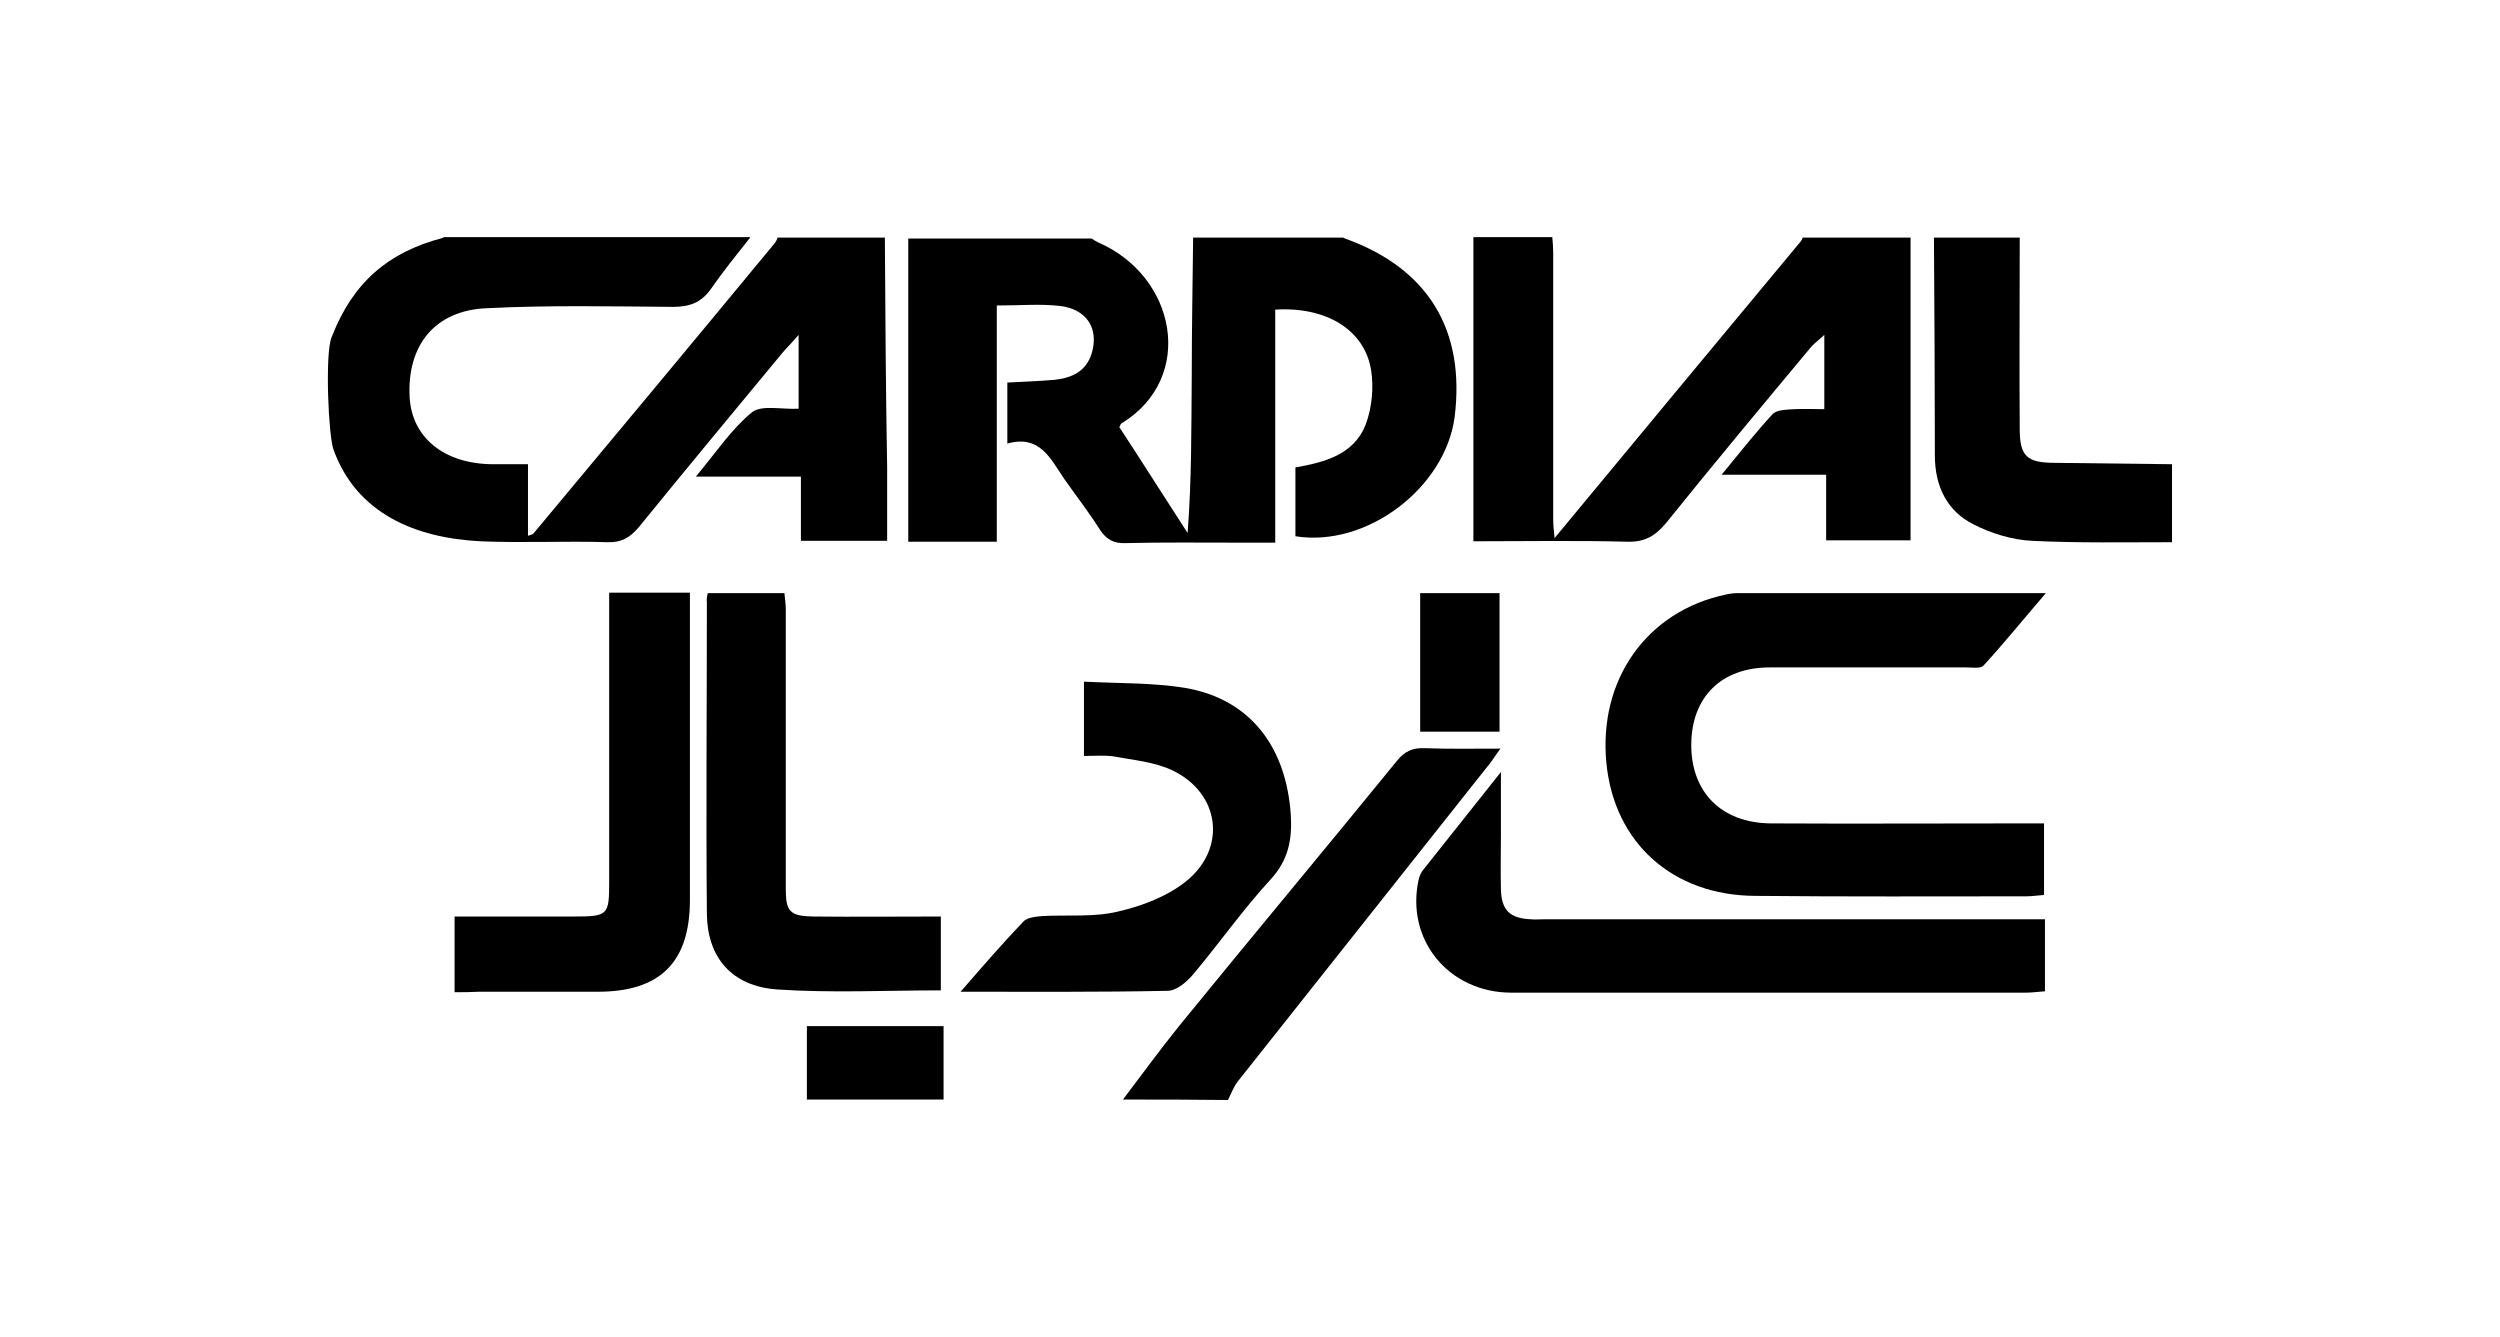
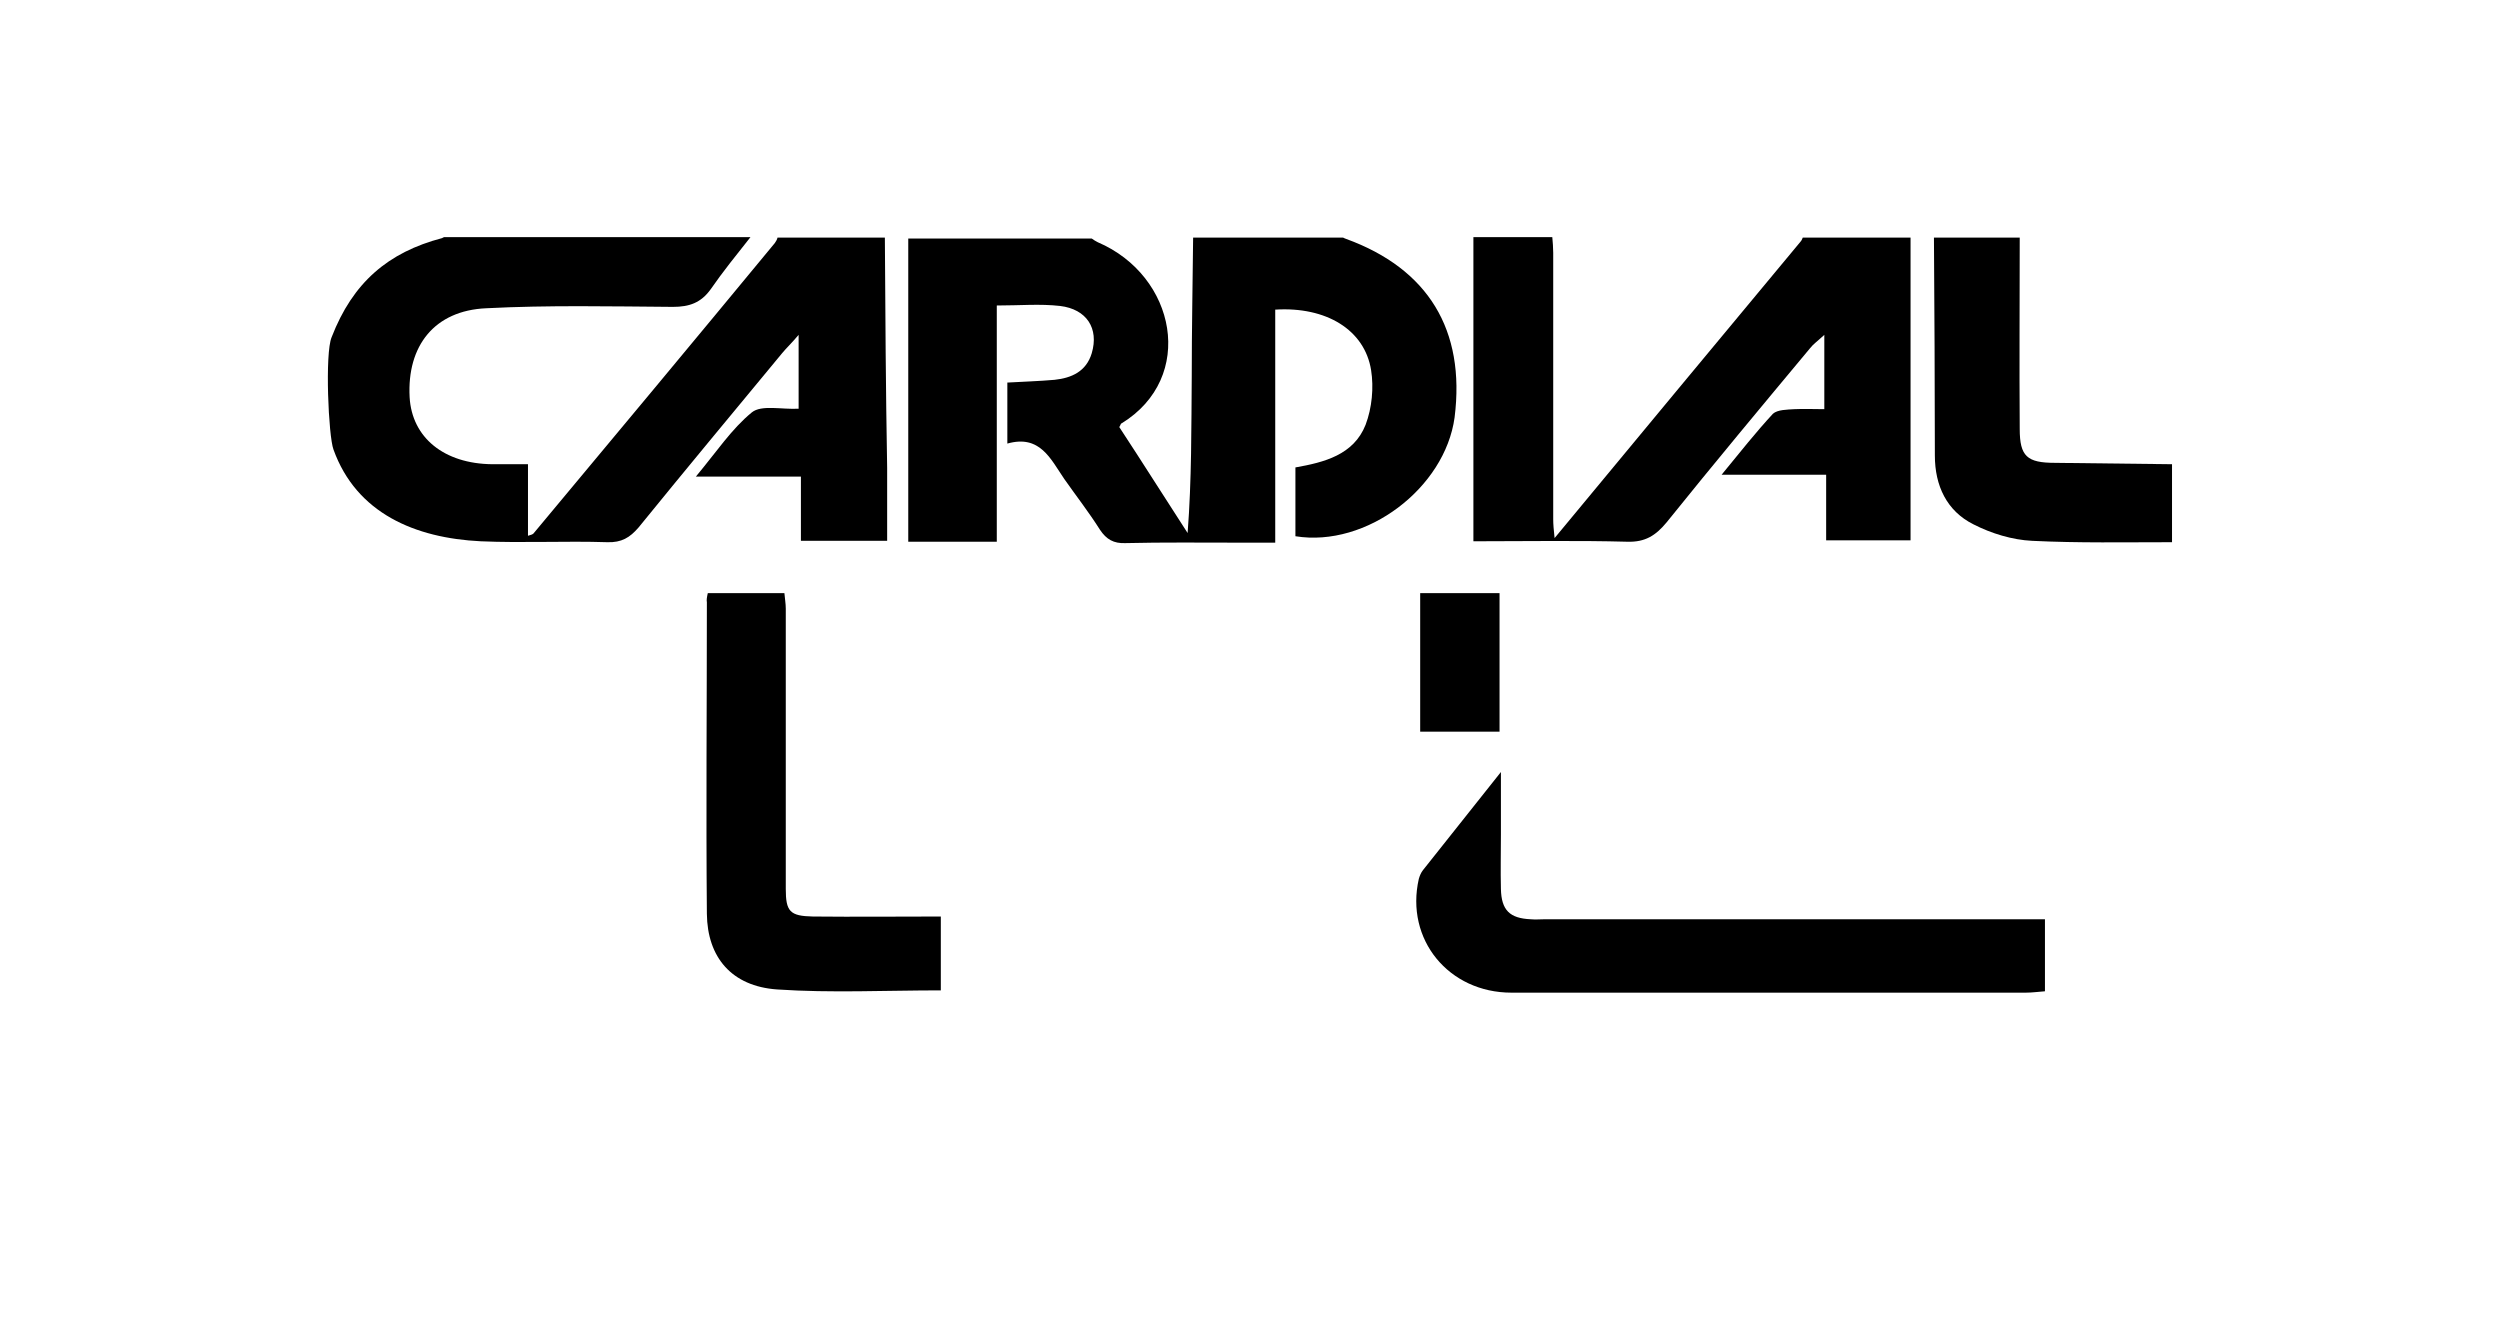
<svg xmlns="http://www.w3.org/2000/svg" version="1.1" id="Layer_1" x="0px" y="0px" viewBox="0 0 545 291.5" style="enable-background:new 0 0 545 291.5;" xml:space="preserve">
  <g>
-     <path d="M244.8,239.7c4.1-5.4,8.1-10.9,12.3-16.1c15.7-19.3,31.7-38.4,47.4-57.7c1.7-2.1,3.4-2.9,6-2.8c5.2,0.2,10.5,0.1,16.6,0.1   c-1.3,1.7-2,3-3,4.1c-18.1,22.9-36.2,45.6-54.3,68.5c-0.9,1.2-1.4,2.6-2.1,4C260.1,239.7,252.4,239.7,244.8,239.7z" />
-     <path d="M175.9,239.7c0-5.2,0-10.5,0-16c9.7,0,19.2,0,29.8,0c0,5.4,0,10.6,0,16C195.7,239.7,185.9,239.7,175.9,239.7z" />
-     <path d="M445.6,179.5c0,5.4,0,10.3,0,15.6c-1.4,0.1-2.6,0.3-3.9,0.3c-19.7,0-39.4,0.1-59.1-0.1c-18-0.1-30.7-11.6-32.4-28.9   c-1.8-18.2,8.8-33.2,26.1-36.8c0.9-0.2,1.7-0.3,2.6-0.3c21.9,0,43.9,0,67.1,0c-4.9,5.7-9.1,10.9-13.6,15.8   c-0.6,0.7-2.4,0.4-3.7,0.4c-14.3,0-28.6,0-42.9,0c-10.5,0-17,6.4-17.1,16.7c-0.1,10.4,6.5,17.2,17.3,17.3c18.3,0.1,36.6,0,54.8,0   C442.2,179.5,443.7,179.5,445.6,179.5z" />
    <path d="M445.8,200.4c0,5.5,0,10.4,0,15.7c-1.4,0.1-2.8,0.3-4.2,0.3c-37.4,0-74.7,0-112.1,0c-13.7,0-23.2-11.6-20.2-24.8   c0.2-0.7,0.5-1.4,0.9-1.9c5.4-6.8,10.7-13.5,17-21.4c0,5.4,0,9.4,0,13.6c0,4-0.1,7.9,0,11.9c0.1,4.6,1.9,6.4,6.5,6.6c1,0.1,2,0,3,0   c34.7,0,69.4,0,104,0C442.2,200.4,443.7,200.4,445.8,200.4z" />
-     <path d="M99.1,216.3c0-5.7,0-10.9,0-16.5c8.8,0,17.4,0,26,0c7.5,0,7.7-0.3,7.7-7.6c0-19.3,0-38.5,0-57.8c0-1.6,0-3.3,0-5.2   c6,0,11.5,0,17.6,0c0,1.4,0,2.7,0,4.1c0,21,0,41.9,0,62.9c0,13.6-6.5,20-20.1,20c-8.7,0-17.3,0-25.9,0   C102.7,216.3,101.1,216.3,99.1,216.3z" />
-     <path d="M209.4,216.2c4.8-5.5,9.1-10.5,13.7-15.3c0.8-0.9,2.8-1.1,4.2-1.2c5.5-0.3,11.2,0.3,16.5-1c5.2-1.2,10.7-3.3,14.8-6.6   c9-7.3,7.3-19.3-3.1-24.2c-3.8-1.8-8.4-2.2-12.7-3c-2-0.3-4.2-0.1-6.5-0.1c0-5.3,0-10.4,0-16.2c7.7,0.4,15.1,0.2,22.3,1.4   c13.9,2.5,21.8,12.7,22.8,27.7c0.3,5.3-0.5,9.7-4.3,13.9c-6,6.5-11.2,13.9-16.9,20.7c-1.4,1.7-3.7,3.7-5.7,3.7   C239.5,216.3,224.9,216.2,209.4,216.2z" />
    <path d="M154.3,129.3c5.7,0,11.1,0,16.7,0c0.1,1.2,0.3,2.3,0.3,3.4c0,20.4,0,40.7,0,61.1c0,4.9,0.9,5.9,5.9,6   c9.2,0.1,18.4,0,27.9,0c0,5.5,0,10.8,0,16.1c-12.1,0-23.9,0.6-35.7-0.2c-9.9-0.7-15.2-7-15.3-16.5c-0.2-22.6,0-45.3,0-67.9   C154,130.8,154.1,130.2,154.3,129.3z" />
    <path d="M309.6,129.3c5.9,0,11.6,0,17.3,0c0,10.1,0,20,0,30.2c-5.6,0-11.3,0-17.3,0C309.6,149.6,309.6,139.7,309.6,129.3z" />
    <g>
      <path d="M440.3,93.5c-0.1-13.9,0-27.8,0-41.7h-18.7c0.1,15.8,0.2,31.6,0.2,47.5c0,6.6,2.6,12.1,8.4,15c3.9,2,8.5,3.4,12.8,3.6    c10.1,0.5,20.3,0.3,30.5,0.3c0-5.7,0-11.3,0-17c-8.5-0.1-17-0.2-25.5-0.3C441.9,100.9,440.3,99.5,440.3,93.5z" />
      <path d="M293.5,52.1c-0.3-0.1-0.5-0.2-0.7-0.3h-32.7c-0.1,10-0.3,20.1-0.3,30.2c-0.1,11.2,0,22.5-0.9,34.2    c-5-7.7-9.9-15.5-14.9-23.1c0.3-0.4,0.3-0.8,0.5-0.8c16.3-10,11.9-32.2-5.2-39.5c-0.4-0.2-0.9-0.5-1.3-0.8H198c0,22,0,44,0,66.1    c6.8,0,12.7,0,19.3,0c0-17.3,0-34.4,0-51.5c5.1,0,9.4-0.4,13.8,0.1c5.8,0.7,8.5,4.9,6.9,10.3c-1.2,4-4.4,5.4-8.1,5.8    c-3.4,0.3-6.9,0.4-10.3,0.6c0,4.6,0,8.7,0,13.3c7.1-2,9.4,3.3,12.4,7.7c2.6,3.7,5.4,7.3,7.8,11.1c1.4,2.1,3,3,5.5,2.9    c8.3-0.2,16.7-0.1,25.1-0.1c2.4,0,4.7,0,7.6,0c0-17.4,0-34.2,0-50.8c11.1-0.7,19.5,4.4,20.9,13.2c0.6,3.8,0.2,8.2-1.2,11.9    c-2.6,6.6-9.1,8.2-15.3,9.3c0,5.3,0,10.2,0,15c15.5,2.5,32.6-10.5,34.7-25.9C319.5,71.9,311.3,58.6,293.5,52.1z" />
      <path d="M192.9,51.8h-23.4c-0.1,0.4-0.3,0.8-0.6,1.2c-17.5,21.2-35,42.2-52.6,63.3c-0.2,0.2-0.5,0.3-1.2,0.5c0-5.1,0-9.9,0-15.6    c-2.9,0-5.4,0-7.8,0c-10.5-0.1-17.5-5.8-18-14.6c-0.6-11.2,5.4-18.9,16.7-19.4c13.6-0.7,27.2-0.4,40.7-0.3c3.6,0,6.1-0.9,8.2-3.8    c2.7-3.9,5.7-7.6,8.7-11.4H96.8c-0.2,0.1-0.3,0.1-0.4,0.2c-11.8,3.1-19.5,9.7-24.1,21.6C70.8,77,71.6,95.1,72.7,98    c5,13.9,17.8,19.3,32.1,20c9.2,0.4,18.4-0.1,27.6,0.2c3.1,0.1,4.9-1,6.8-3.2c10.4-12.8,20.8-25.3,31.3-38c0.9-1.1,2-2.1,3.6-4    c0,6.1,0,11.1,0,16.1c-3.7,0.2-8.1-0.9-10.2,0.8c-4.4,3.6-7.7,8.6-12.2,14c8.5,0,15.5,0,22.9,0c0,4.8,0,9.3,0,14    c6.4,0,12.3,0,18.8,0c0-5.4,0-10.7,0-15.9C193.1,85.2,193,68.5,192.9,51.8z" />
      <path d="M393,51.8c-0.1,0.3-0.3,0.7-0.5,0.9c-17.7,21.3-35.4,42.6-53.6,64.6c-0.2-1.9-0.3-3-0.3-4.1c0-19.4,0-38.8,0-58.1    c0-1.1-0.1-2.3-0.2-3.4h-17.2c0,22,0,44,0,66.3c11.7,0,22.7-0.2,33.6,0.1c3.8,0.1,6.1-1.3,8.5-4.2c10.3-12.8,20.8-25.4,31.3-38    c0.7-0.9,1.6-1.5,3.1-2.9c0,6,0,10.8,0,16.2c-2.3,0-4.4-0.1-6.5,0c-1.6,0.1-3.7,0.1-4.7,1c-3.7,4-7.1,8.3-11.2,13.3    c8.1,0,15.2,0,22.8,0c0,5.1,0,9.7,0,14.3c6.4,0,12.3,0,18.4,0c0-22.2,0-44.1,0-66L393,51.8L393,51.8z" />
    </g>
  </g>
</svg>